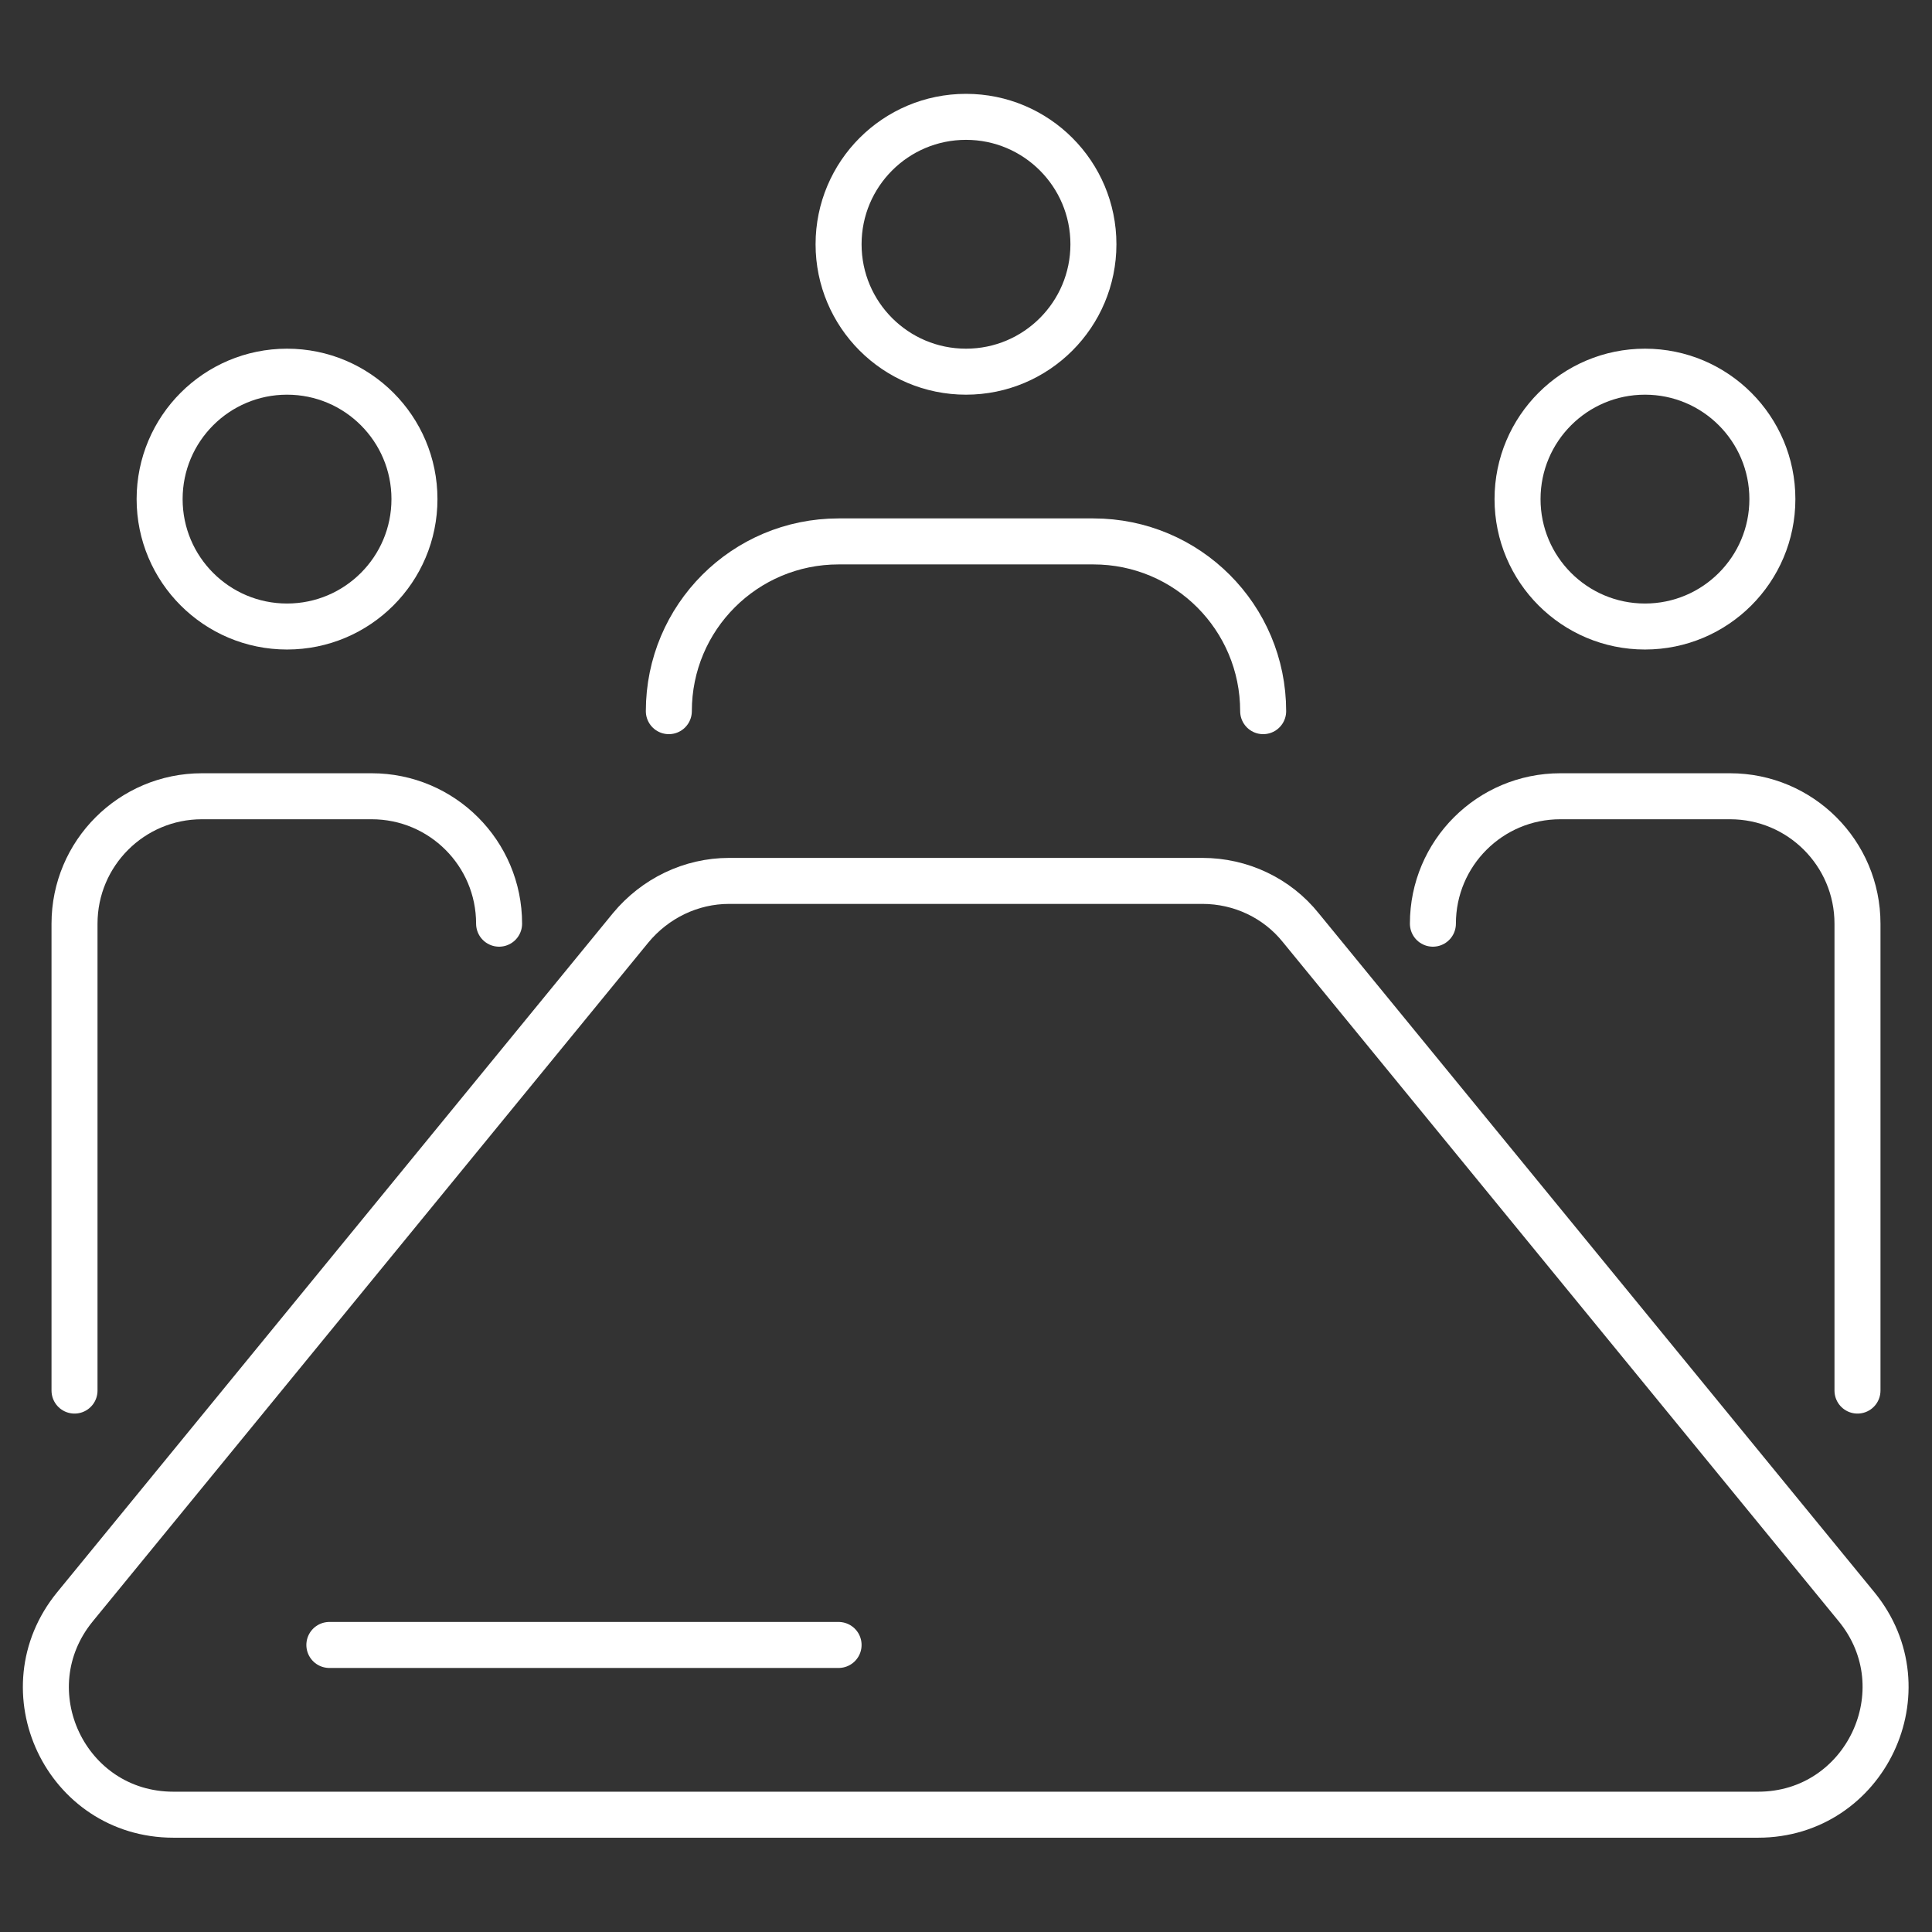
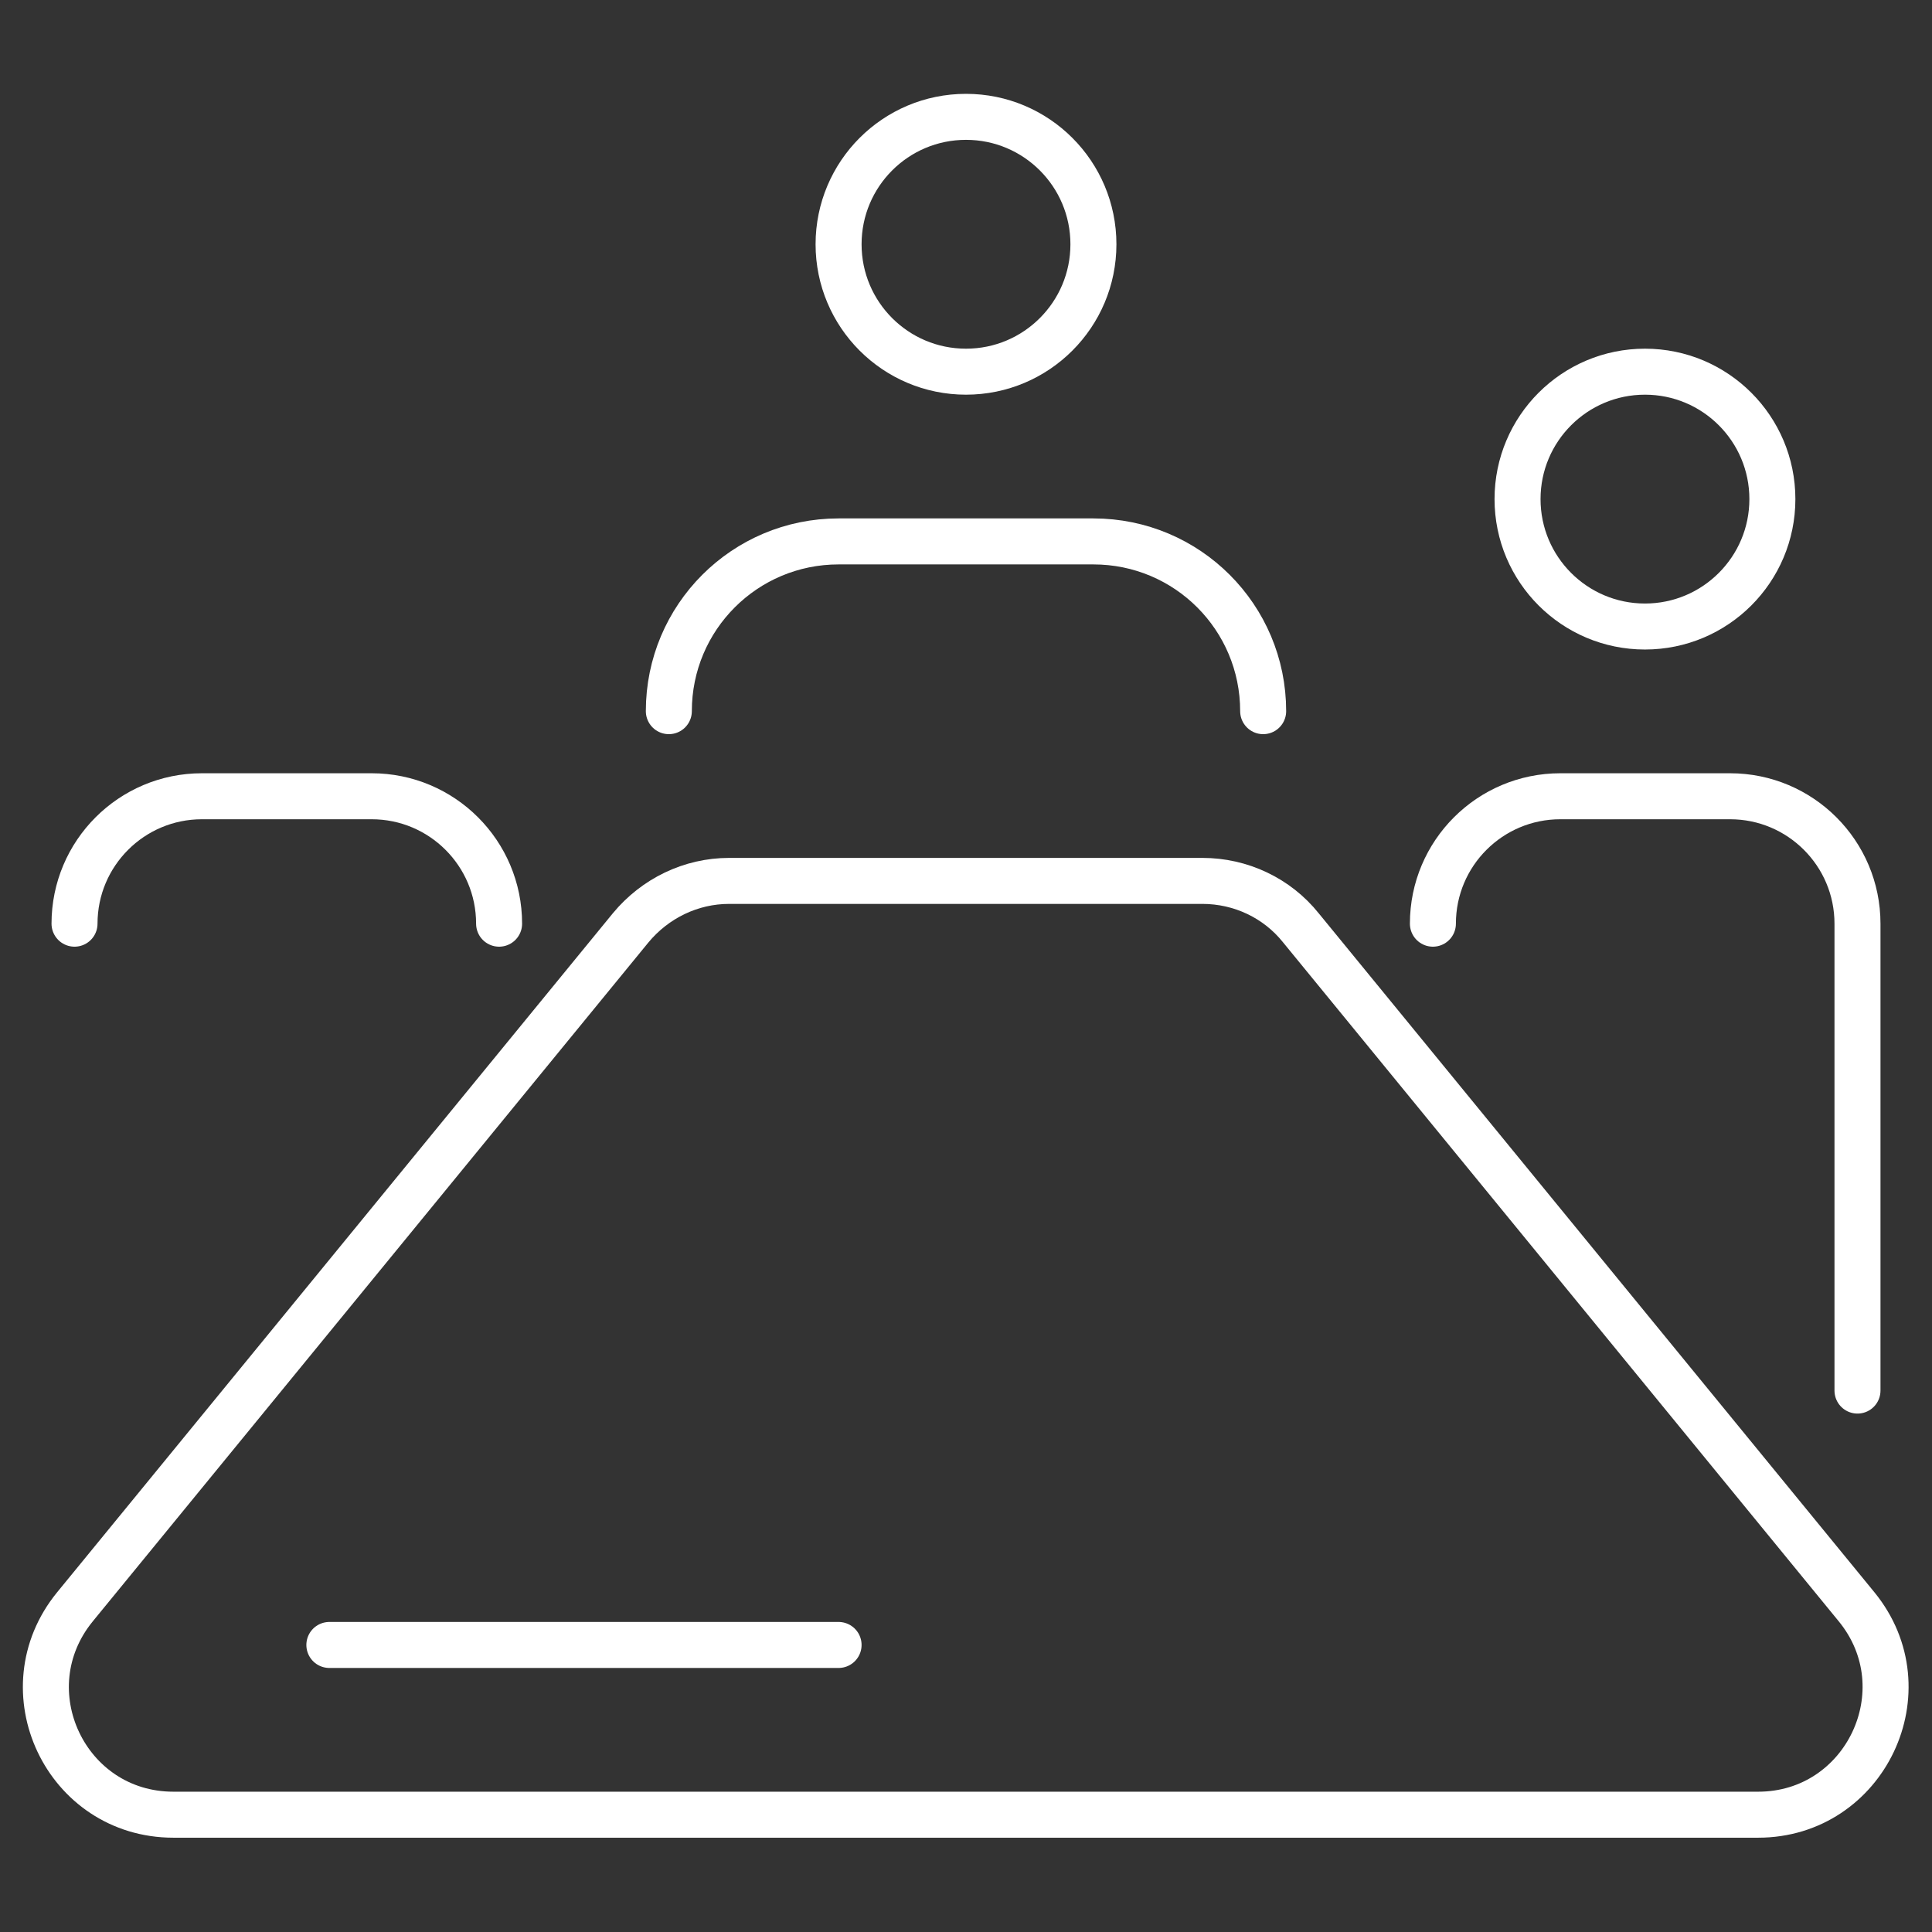
<svg xmlns="http://www.w3.org/2000/svg" version="1.1" id="Layer_1" x="0px" y="0px" width="42px" height="42px" viewBox="0 0 42 42" style="enable-background:new 0 0 42 42;" xml:space="preserve">
  <rect x="0" y="0" width="42" height="42" fill="#333333" stroke="none" />
  <style type="text/css">
	.st0{fill:none;stroke:#fff;stroke-linecap:round;stroke-linejoin:round;stroke-miterlimit:10;}
</style>
  <circle class="st0" cx="21" cy="5.31" r="2.77" />
-   <circle class="st0" cx="6.24" cy="10.85" r="2.77" />
  <circle class="st0" cx="35.76" cy="10.85" r="2.77" />
-   <path class="st0" d="M10.85,20.08c0-1.53-1.24-2.77-2.77-2.77H4.39c-1.53,0-2.77,1.24-2.77,2.77v10.15" />
+   <path class="st0" d="M10.85,20.08c0-1.53-1.24-2.77-2.77-2.77H4.39c-1.53,0-2.77,1.24-2.77,2.77" />
  <path class="st0" d="M31.15,20.08c0-1.53,1.24-2.77,2.77-2.77h3.69c1.53,0,2.77,1.24,2.77,2.77v10.15" />
  <path class="st0" d="M27.46,15.46L27.46,15.46c0-2.04-1.65-3.69-3.69-3.69h-5.54c-2.04,0-3.69,1.65-3.69,3.69v0" />
  <path class="st0" d="M15.85,19.15h10.29c0.83,0,1.62,0.37,2.14,1.02l12.08,14.76c1.48,1.81,0.19,4.52-2.14,4.52H3.77  c-2.34,0-3.62-2.71-2.14-4.52l12.08-14.76C14.24,19.53,15.02,19.15,15.85,19.15z" />
  <line class="st0" x1="7.16" y1="35.76" x2="18.23" y2="35.76" />
</svg>